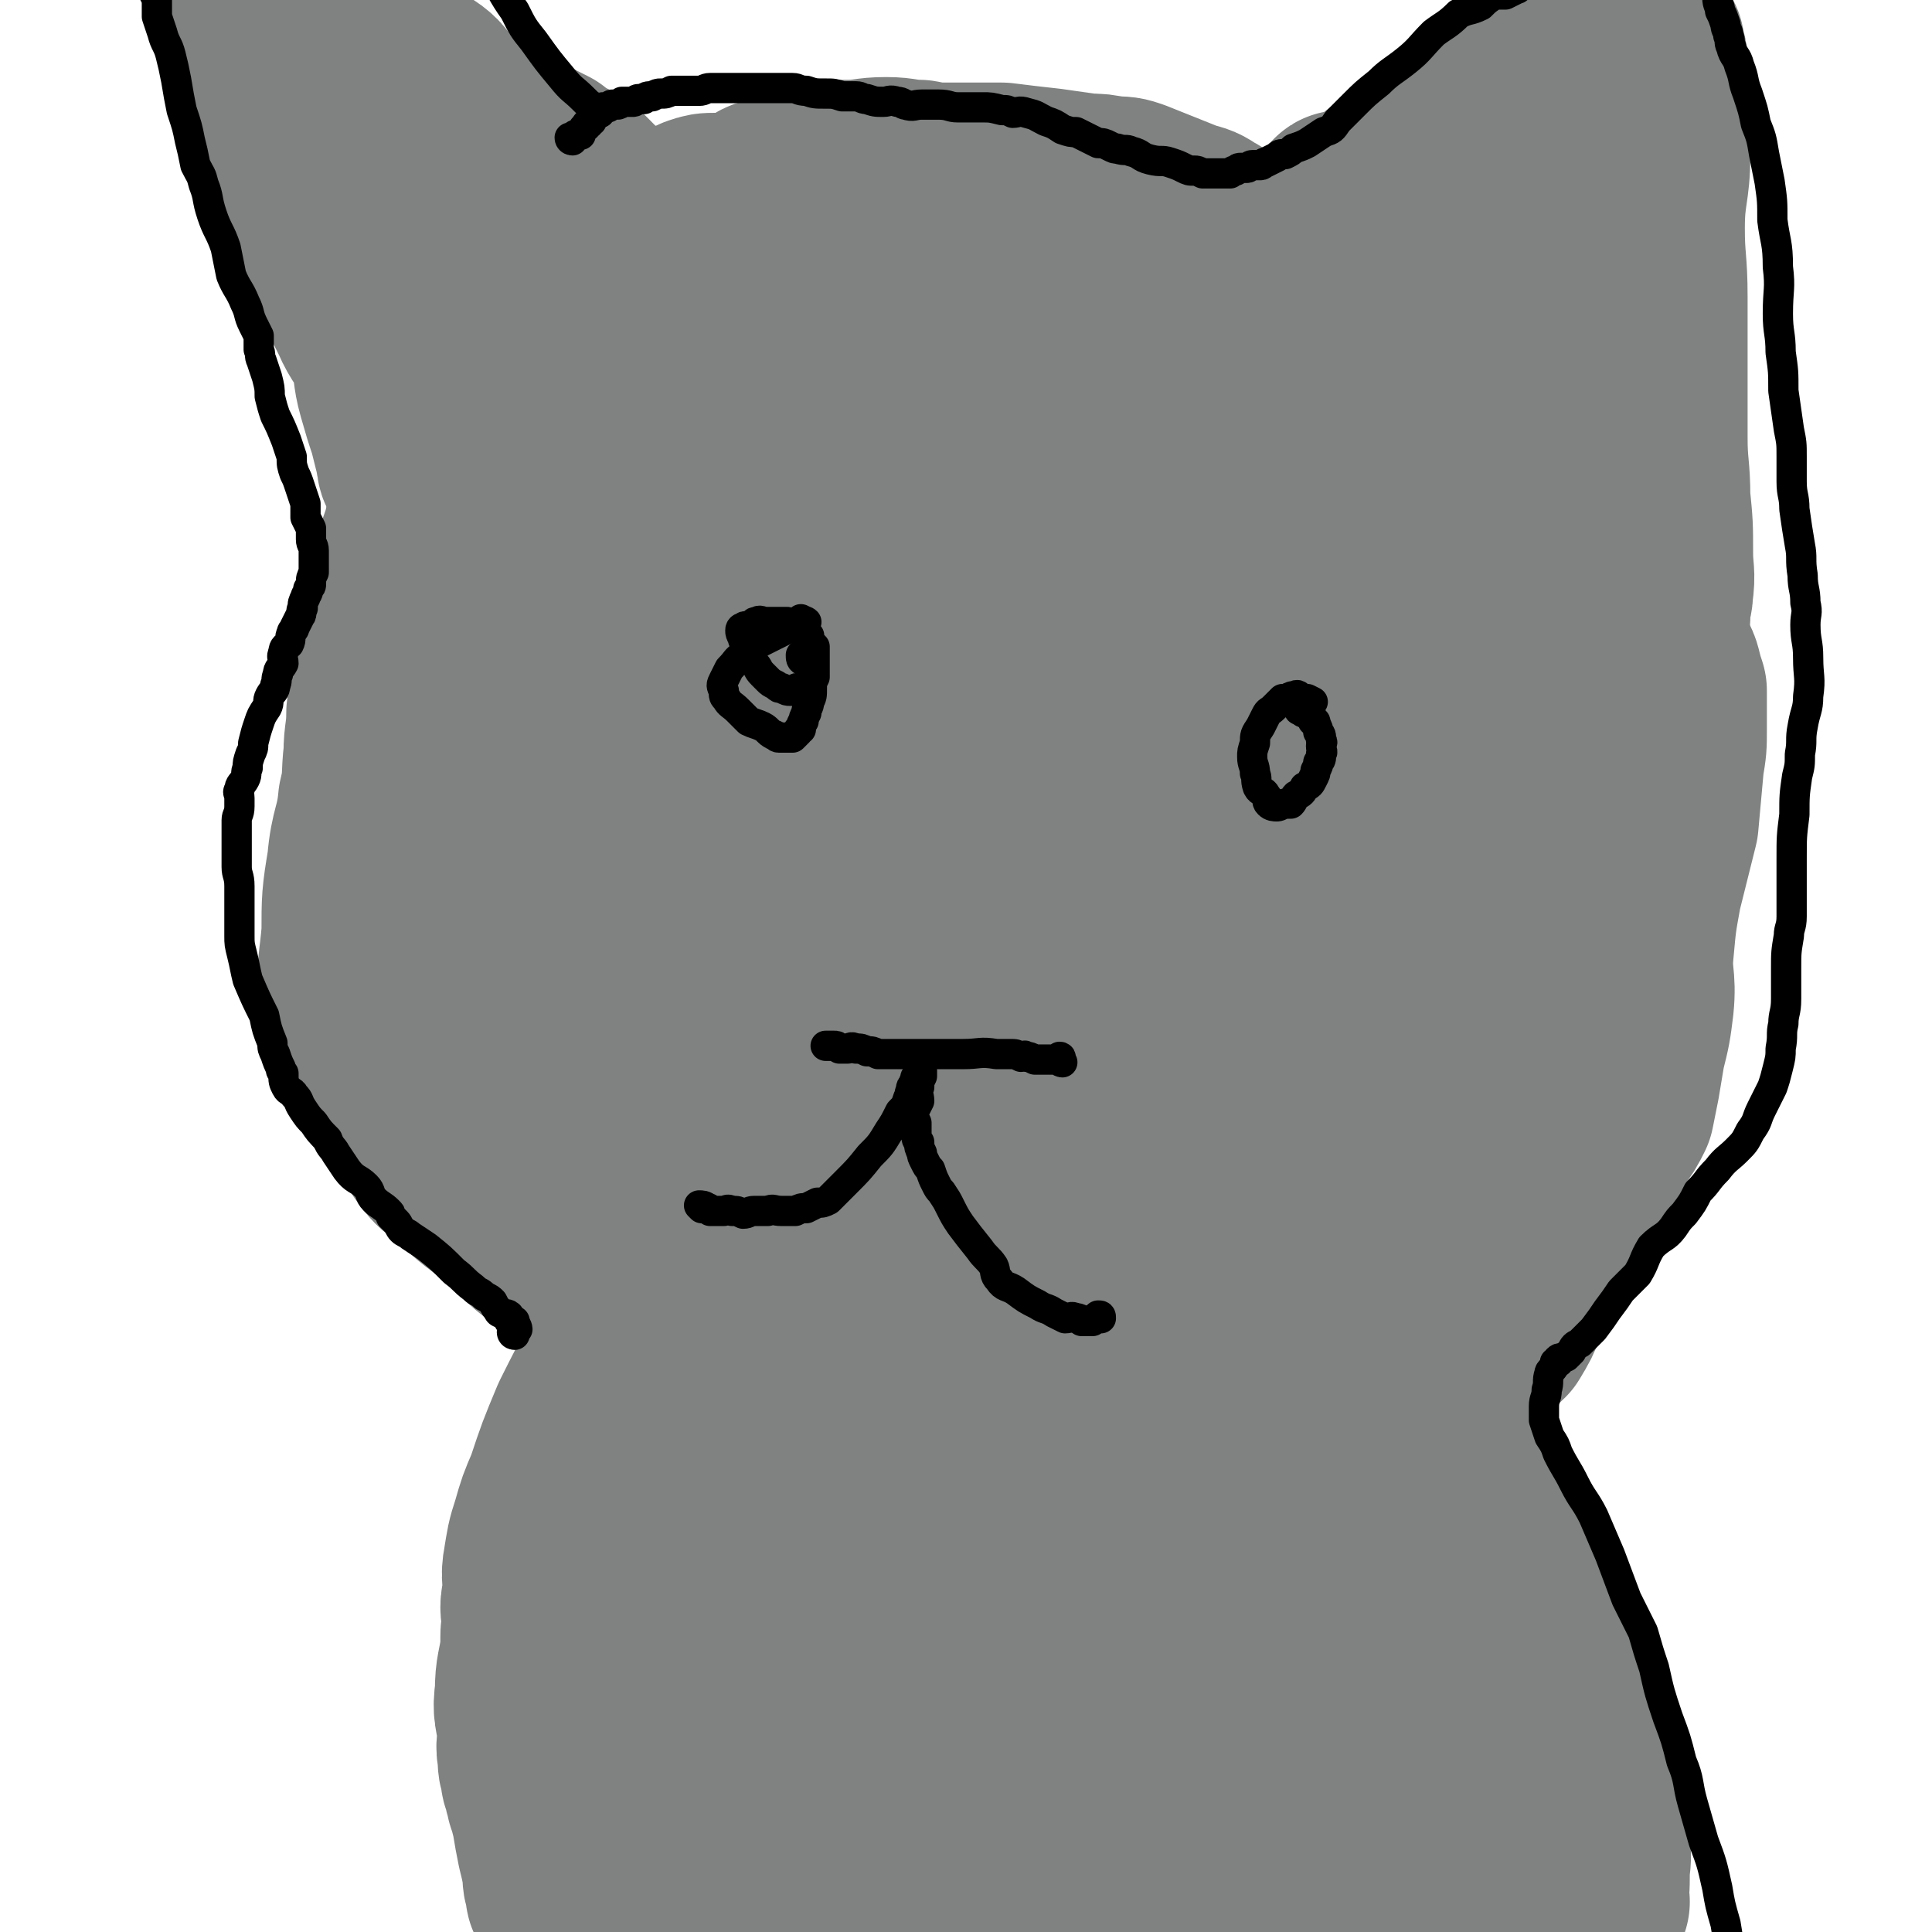
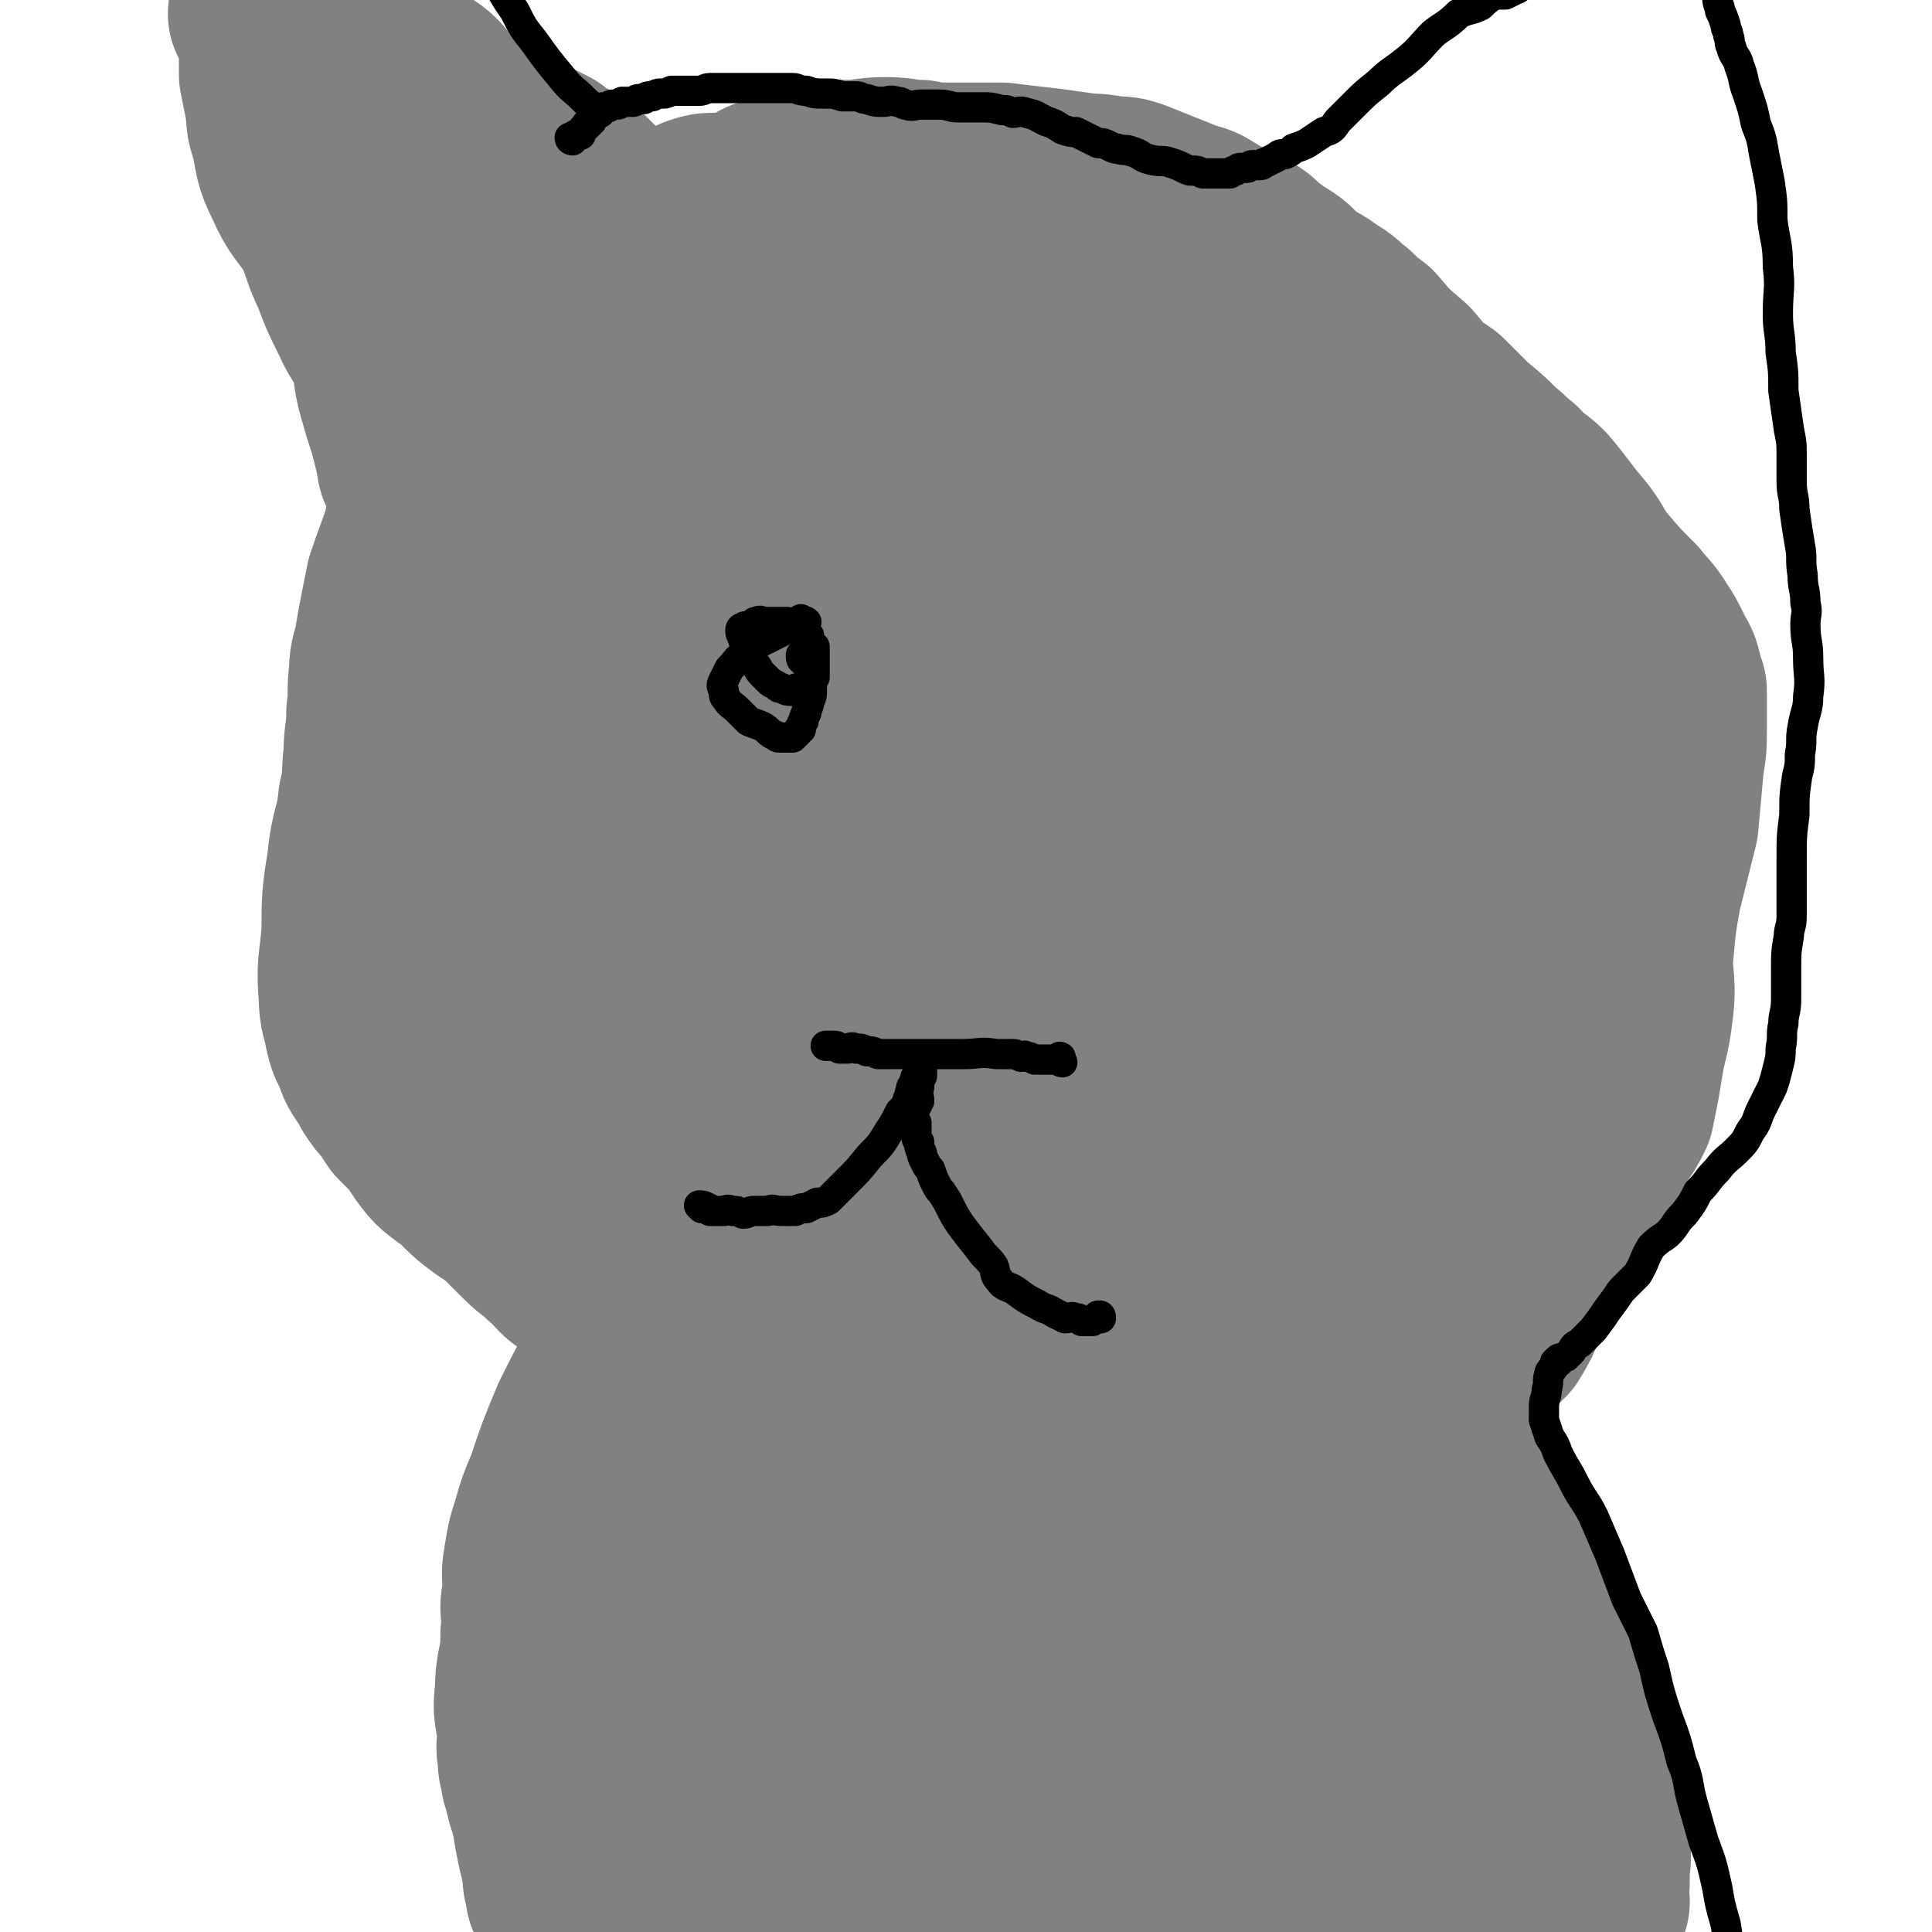
<svg xmlns="http://www.w3.org/2000/svg" viewBox="0 0 702 702" version="1.1">
  <g fill="none" stroke="#808282" stroke-width="70" stroke-linecap="round" stroke-linejoin="round">
    <path d="M278,190c0,0 0,0 -1,-1 0,0 0,0 -1,0 0,0 1,0 1,1 -1,0 -1,0 -2,0 0,1 0,1 0,2 -2,1 -2,1 -3,1 -1,0 -1,0 -1,0 -1,1 -1,2 -2,2 -1,1 -1,0 -2,1 0,0 0,1 0,2 0,0 -1,0 -1,0 0,1 0,0 0,1 -1,1 -1,1 -1,2 -1,2 -1,3 -2,5 -3,9 -4,9 -6,18 -4,16 -3,16 -7,32 -1,8 -2,8 -3,15 -1,4 -1,4 -1,9 0,2 1,2 2,5 1,1 1,1 3,2 1,1 1,1 3,2 2,1 2,1 4,2 1,1 1,2 3,3 1,1 1,1 2,2 1,0 1,0 2,1 0,1 0,1 1,2 1,1 1,1 2,2 0,1 0,1 1,1 1,1 1,1 2,2 2,2 3,1 5,3 3,2 3,2 5,4 5,2 5,2 10,4 16,6 16,7 33,11 14,4 15,2 30,5 16,3 16,3 31,6 14,3 14,3 28,5 13,2 13,3 26,4 7,1 7,0 14,1 2,0 3,0 5,0 1,0 1,-1 0,-2 -1,-1 -1,0 -3,-1 -1,-2 -1,-2 -3,-3 -2,-2 -2,-2 -5,-3 -5,-3 -6,-3 -11,-6 -3,-2 -3,-2 -5,-4 -2,-1 -1,-2 -2,-4 0,-1 0,-1 0,-2 3,-5 2,-6 7,-10 20,-16 20,-16 43,-30 14,-9 15,-7 30,-14 10,-5 10,-5 19,-9 5,-3 5,-3 10,-4 2,-1 3,0 3,0 0,0 -1,0 -3,1 -1,0 -1,0 -2,0 -1,0 -1,0 -2,0 -4,-1 -4,-1 -7,-2 -5,-1 -5,-1 -10,-2 -5,-2 -5,-2 -10,-4 -3,-1 -3,-1 -6,-3 -4,-2 -4,-3 -7,-6 -2,-1 -2,-1 -4,-3 0,-1 0,-1 -1,-1 -1,-1 -1,-1 -2,-2 0,0 -1,0 -1,0 0,-1 0,-1 0,-2 0,-1 1,-1 0,-2 0,-1 0,0 -1,-1 0,-1 0,-1 -1,-2 -1,-2 -1,-2 -3,-4 -5,-6 -5,-6 -11,-11 -6,-6 -6,-7 -13,-12 -5,-4 -5,-4 -10,-8 -5,-4 -5,-4 -11,-7 -4,-2 -4,-1 -8,-3 -3,-2 -3,-2 -5,-3 -3,-2 -3,-2 -6,-3 -4,-2 -5,-2 -9,-4 -6,-2 -5,-3 -11,-5 -4,-2 -4,-1 -8,-3 -3,-1 -3,-1 -6,-2 -2,0 -2,0 -4,0 -1,0 -1,-1 -2,-1 -1,0 -1,0 -2,0 -1,0 -1,0 -2,0 0,0 0,0 -1,0 -1,-1 -1,-1 -2,-1 -2,0 -2,0 -4,0 -4,-1 -4,-1 -8,-1 -9,-1 -9,0 -18,0 -8,0 -8,-1 -16,-1 -7,0 -7,0 -14,1 -3,1 -3,1 -6,2 -3,0 -3,0 -5,1 -1,0 -1,0 -2,1 -1,0 -2,0 -3,1 0,1 0,1 0,2 -2,2 -3,2 -4,4 -4,6 -4,5 -7,11 -4,10 -4,10 -7,21 -4,13 -4,13 -7,27 -2,15 -2,15 -2,31 0,17 -2,18 2,35 4,18 6,17 12,35 5,13 4,14 9,26 4,11 4,11 10,21 3,5 3,5 8,8 4,2 4,1 8,1 4,1 5,0 9,1 6,0 6,0 12,1 15,1 15,2 30,3 14,2 14,1 28,3 13,2 13,4 25,6 13,3 13,4 26,5 10,1 10,0 21,0 9,-1 10,0 19,-2 8,-2 8,-2 15,-6 6,-3 6,-4 11,-8 7,-7 8,-6 13,-15 6,-9 5,-10 9,-21 4,-14 5,-13 8,-28 2,-11 1,-11 2,-22 1,-12 2,-12 2,-23 0,-11 -1,-11 -2,-21 -1,-9 -2,-9 -4,-17 -1,-8 -1,-8 -2,-15 -2,-5 -2,-6 -4,-11 -1,-4 -1,-5 -4,-9 -2,-3 -3,-3 -5,-7 -3,-2 -2,-3 -5,-5 -3,-2 -3,-2 -7,-4 -5,-3 -5,-3 -11,-5 -6,-3 -6,-3 -13,-5 -11,-4 -11,-4 -21,-8 -9,-4 -9,-4 -18,-7 -8,-3 -8,-3 -16,-6 -10,-3 -10,-2 -21,-4 -7,-1 -7,-1 -14,-2 -8,-2 -8,-3 -15,-4 -7,-1 -7,-1 -14,-2 -6,0 -6,0 -12,0 -3,0 -3,0 -7,1 -4,1 -4,1 -8,2 -5,1 -5,0 -10,2 -8,3 -8,3 -16,6 -8,4 -8,3 -16,8 -7,4 -7,5 -13,10 -9,5 -9,5 -17,11 -7,5 -7,5 -14,11 -5,4 -5,4 -10,8 -4,4 -4,4 -8,8 -2,1 -2,1 -4,3 -1,2 -1,2 -2,4 -1,1 -1,1 -2,3 0,0 0,0 0,1 0,1 0,1 0,2 0,1 -1,1 0,3 0,4 1,4 1,8 2,11 1,12 3,23 2,10 4,9 6,19 2,10 1,10 3,20 2,10 1,10 4,20 1,8 2,8 4,15 2,7 3,7 5,14 2,5 2,6 4,11 1,4 1,4 3,7 3,3 3,3 6,6 2,2 3,2 5,4 3,3 2,3 5,5 4,3 4,3 9,5 10,6 9,7 19,13 11,6 11,6 21,13 10,6 9,6 20,12 7,4 7,4 15,8 9,4 9,4 18,7 6,2 7,1 14,3 6,2 6,3 13,3 10,0 10,0 21,-1 11,-2 11,-2 22,-6 11,-4 11,-4 22,-11 11,-7 11,-7 21,-16 9,-8 8,-8 16,-18 6,-7 7,-7 12,-16 5,-8 5,-8 9,-18 3,-7 2,-7 4,-15 2,-6 3,-6 5,-12 1,-4 1,-5 2,-9 0,-3 0,-3 -1,-7 0,-2 0,-2 -1,-4 0,-2 0,-2 -1,-4 -1,-3 -1,-3 -2,-5 -2,-3 -2,-3 -4,-6 -1,-2 0,-3 -1,-5 -2,-2 -2,-2 -4,-5 -1,-2 -1,-2 -2,-4 -1,-2 -1,-2 -2,-4 -2,-3 -2,-3 -4,-5 -4,-5 -5,-4 -8,-8 -3,-4 -2,-5 -5,-8 -2,-3 -2,-3 -5,-6 -2,-3 -2,-3 -5,-5 -4,-4 -3,-4 -7,-9 -3,-3 -2,-3 -5,-6 -3,-2 -3,-2 -5,-5 -2,-2 -2,-2 -4,-4 -2,-2 -3,-2 -5,-4 -1,-2 0,-3 -1,-4 -3,-3 -4,-3 -6,-5 -2,-2 -1,-3 -3,-4 -1,-2 -2,-2 -3,-4 -2,-1 -2,-1 -3,-2 -2,-2 -2,-1 -3,-3 -1,-1 -1,-1 -2,-2 0,-2 0,-2 -1,-3 -3,-2 -3,-2 -5,-5 -5,-4 -5,-4 -10,-9 -5,-4 -5,-4 -9,-7 -4,-4 -4,-5 -9,-9 -5,-4 -5,-3 -11,-8 -4,-3 -4,-3 -8,-6 -2,-2 -2,-2 -4,-5 -2,-1 -2,-1 -3,-3 -1,-1 -1,-1 -2,-1 0,-1 0,-1 0,-1 -1,-1 -1,-1 -1,-1 0,0 -1,0 -1,0 -1,0 -1,0 -2,0 -6,0 -6,0 -12,1 -16,1 -16,1 -32,3 -10,1 -10,1 -19,3 -10,2 -10,2 -19,4 -9,1 -10,0 -18,2 -6,1 -6,2 -11,3 -5,2 -5,3 -10,4 -2,1 -2,0 -5,1 -2,0 -1,1 -3,1 -1,1 -2,1 -3,2 -1,1 0,1 -1,3 -3,2 -3,2 -5,5 -6,8 -5,8 -11,16 -6,10 -6,10 -12,20 -5,7 -5,7 -10,15 -5,7 -6,7 -8,14 -4,9 -2,10 -5,19 -3,10 -4,10 -7,20 -3,9 -3,9 -4,17 -1,8 -1,8 0,16 0,5 1,5 2,10 1,3 0,3 2,6 1,3 1,3 3,5 2,4 2,4 4,7 4,4 5,4 9,9 3,4 3,4 7,9 3,3 3,3 6,6 4,4 4,4 8,7 3,2 3,2 6,3 3,2 3,2 6,4 2,2 2,2 4,3 3,1 4,0 7,2 5,2 4,2 10,4 5,3 6,2 12,4 4,2 4,2 9,4 4,1 4,1 8,2 4,2 4,3 8,4 7,3 7,3 14,5 6,3 6,3 13,5 6,2 6,2 13,3 5,1 5,0 11,1 7,0 7,0 14,1 7,0 7,0 13,1 5,1 5,1 10,2 5,1 5,1 9,2 4,1 4,0 8,1 3,0 3,0 6,0 2,0 2,0 5,0 3,-1 3,-1 6,-2 3,0 3,0 6,-1 6,-3 6,-3 11,-6 7,-4 7,-4 14,-9 7,-5 7,-5 13,-10 6,-5 6,-5 12,-10 4,-4 4,-4 8,-8 4,-3 4,-3 7,-7 3,-4 3,-4 6,-9 3,-5 2,-5 5,-11 2,-5 3,-5 5,-10 2,-4 2,-4 3,-8 2,-4 3,-3 5,-7 2,-5 2,-5 3,-10 1,-4 1,-4 1,-8 1,-5 1,-5 2,-10 1,-5 1,-5 1,-9 1,-5 1,-5 2,-9 0,-5 0,-5 -1,-9 0,-5 0,-5 -1,-10 0,-4 0,-5 -1,-9 -1,-5 -1,-5 -3,-10 -2,-7 -2,-7 -5,-13 -1,-5 -1,-5 -3,-10 -2,-5 -2,-5 -3,-10 -2,-6 -2,-6 -5,-11 -3,-6 -3,-6 -7,-12 -3,-5 -3,-5 -7,-11 -2,-4 -1,-4 -4,-8 -2,-3 -3,-3 -6,-6 -2,-3 -2,-3 -5,-5 -7,-4 -7,-4 -14,-7 -6,-2 -6,-2 -12,-4 -5,-2 -5,-1 -10,-2 -5,-1 -5,-1 -10,-2 -4,-1 -4,-1 -7,-1 -8,-1 -8,-2 -16,-2 -8,0 -8,0 -16,0 -7,1 -7,2 -14,2 -6,0 -6,0 -12,0 -5,0 -5,-1 -10,0 -5,0 -5,1 -10,1 -4,1 -4,1 -9,2 -3,1 -3,2 -6,3 -4,1 -4,0 -8,1 -5,2 -5,3 -10,5 -4,2 -4,2 -9,3 -6,2 -6,2 -11,3 -5,2 -5,2 -10,4 -3,1 -3,2 -6,3 -3,1 -4,0 -6,2 -4,1 -4,1 -6,4 -3,3 -3,3 -6,6 -3,6 -2,6 -5,12 -3,8 -4,8 -7,15 -2,7 -2,7 -4,14 -2,5 -2,5 -4,10 -2,6 -2,6 -3,11 -2,5 -2,5 -3,10 -1,6 0,6 0,12 0,5 0,5 0,11 -1,8 0,8 -1,15 -1,8 -2,8 -2,15 -1,8 -1,8 0,15 0,7 2,7 3,13 1,5 0,5 1,11 0,6 -1,6 0,12 1,6 2,6 3,12 1,5 1,6 2,11 2,5 2,5 4,10 1,3 1,3 3,7 3,4 3,4 6,9 2,4 2,4 5,8 2,3 2,3 5,6 3,3 3,2 5,5 3,3 2,4 5,6 3,3 4,3 7,5 3,3 3,3 6,6 3,2 3,2 7,4 3,2 3,2 7,4 3,2 3,1 6,3 5,2 5,2 10,5 5,3 4,4 9,6 4,3 4,2 9,4 4,2 4,2 8,3 10,3 10,3 20,5 10,1 10,1 20,1 9,1 9,1 19,1 10,-1 10,0 20,-1 7,-1 7,-1 15,-3 5,-2 5,-3 10,-6 5,-3 5,-4 9,-8 4,-4 4,-4 8,-10 7,-12 7,-13 14,-26 6,-13 7,-13 12,-27 5,-12 4,-13 8,-25 4,-13 5,-12 9,-25 2,-7 3,-7 4,-15 1,-6 1,-6 0,-12 0,-1 -1,-1 -2,-1 -1,-1 -1,-1 -1,-2 -1,0 0,0 -1,-1 -1,0 -2,0 -3,-1 -2,-1 -2,-1 -4,-3 -4,-5 -4,-5 -9,-10 -7,-9 -7,-10 -14,-19 -5,-6 -6,-6 -11,-13 -4,-5 -4,-5 -8,-10 -2,-4 -2,-4 -5,-7 -2,-2 -2,-2 -4,-4 -2,-1 -2,-1 -5,-2 -3,-2 -3,-2 -6,-3 -5,-2 -5,-2 -10,-4 -5,-3 -5,-3 -10,-6 -4,-1 -4,-2 -8,-3 -3,-1 -3,0 -6,-1 -2,0 -2,-1 -5,-1 -3,-1 -3,-1 -6,0 -5,1 -5,0 -10,2 -6,3 -7,2 -13,6 -4,3 -5,4 -8,8 -3,5 -3,5 -4,11 -2,5 -2,5 -3,11 -2,7 -3,7 -3,14 0,9 1,9 2,19 1,10 0,10 2,19 1,8 0,9 3,15 4,6 5,5 12,9 5,4 5,4 11,6 5,2 5,2 10,2 3,0 3,-1 6,-2 4,-1 4,-1 6,-2 6,-4 7,-4 12,-8 8,-8 8,-8 15,-17 10,-11 10,-11 19,-23 6,-8 6,-8 10,-18 3,-8 2,-8 3,-17 0,-8 0,-9 -1,-17 0,-5 0,-5 -2,-10 -1,-4 -1,-4 -4,-8 -2,-4 -3,-4 -6,-7 -3,-1 -3,-1 -6,-2 -3,-2 -2,-3 -5,-4 -3,-1 -3,-1 -5,-1 -3,0 -3,0 -5,1 -3,1 -3,1 -6,2 -4,2 -4,3 -9,6 -6,4 -7,4 -13,9 -8,7 -7,8 -14,15 -5,5 -5,5 -10,11 -4,4 -4,4 -7,9 -3,3 -3,3 -5,7 -2,3 -2,3 -3,6 0,5 0,5 2,10 2,8 3,8 6,15 4,7 3,7 8,13 5,5 5,5 11,9 4,3 4,4 8,6 2,1 3,0 6,1 2,0 2,0 5,0 3,-1 3,-2 6,-4 5,-3 5,-3 9,-6 12,-10 13,-9 24,-20 9,-9 8,-10 16,-20 5,-8 6,-8 10,-16 3,-6 3,-6 5,-12 0,-2 0,-2 -1,-3 0,-1 -1,-1 -1,-1 -2,1 -2,2 -4,3 -3,2 -3,2 -6,4 -8,5 -8,5 -16,9 -10,4 -11,3 -21,6 -13,4 -13,6 -25,7 -10,1 -10,-1 -19,-1 -8,-1 -8,0 -17,0 -5,0 -5,0 -10,0 -2,0 -2,0 -4,0 0,0 0,0 0,0 1,0 1,0 1,0 0,-1 -1,-1 -1,-1 1,-1 1,-1 1,-1 1,-1 1,-1 1,-2 1,-1 1,-1 1,-2 1,-1 0,-1 0,-1 0,-1 0,-1 0,-2 1,-1 2,-1 2,-2 0,0 -1,0 -2,0 " />
    <path d="M344,264c0,0 -1,-1 -1,-1 0,0 2,1 2,1 -1,0 -2,-1 -3,-1 0,-1 0,-1 -1,-1 0,-1 0,-1 0,-1 -3,-1 -3,-1 -5,-1 -4,-1 -4,-1 -8,-2 -6,0 -6,0 -11,0 -5,0 -5,-1 -9,-1 -3,0 -3,0 -5,1 -2,0 -1,0 -3,1 0,0 -1,0 -1,1 -1,0 -2,1 -2,1 0,0 0,-1 1,-1 0,-1 0,-1 1,-1 0,-2 -1,-2 0,-4 1,-4 1,-5 2,-9 6,-13 6,-13 11,-26 5,-11 5,-11 10,-22 2,-6 2,-6 4,-12 0,-3 0,-3 1,-5 0,-2 0,-3 1,-3 0,-1 0,0 1,1 0,1 0,1 1,2 0,1 1,1 1,2 1,1 1,1 2,2 1,2 2,2 3,3 1,2 1,3 2,5 2,2 2,1 4,3 1,1 1,1 2,2 1,1 1,1 3,2 1,0 1,0 2,0 1,0 1,0 2,0 0,0 0,-1 0,-1 1,-1 1,0 2,0 " />
    <path d="M420,129c0,0 -1,0 -1,-1 0,-1 1,-1 1,-3 1,-1 0,-1 0,-1 1,-1 1,-1 1,-1 1,0 1,-1 0,-1 0,0 0,1 -1,1 0,0 0,-1 0,-1 -1,-1 -1,-1 -2,-1 -1,0 -1,0 -2,0 -1,0 -1,-1 -2,-1 -1,-1 -1,-1 -3,-1 -2,0 -2,0 -3,0 -4,0 -4,-1 -7,0 -8,1 -8,1 -17,3 -8,1 -8,1 -17,2 -6,1 -6,1 -11,2 -4,1 -4,0 -7,1 -3,1 -3,1 -7,3 -5,1 -5,1 -11,3 -5,2 -5,3 -11,5 -4,3 -4,2 -8,5 -5,2 -4,2 -9,4 -4,2 -4,2 -8,3 -2,1 -2,2 -4,3 -3,1 -4,1 -7,2 -2,0 -2,0 -4,1 -2,0 -3,0 -5,1 -2,1 -2,1 -4,3 -3,2 -3,2 -6,4 -3,2 -4,2 -5,5 -4,6 -4,7 -7,15 -4,11 -4,11 -7,24 -2,10 -2,10 -4,21 -1,10 0,11 -2,21 0,6 -1,5 -2,11 -1,4 -1,4 -1,8 0,3 0,3 0,6 0,1 0,1 0,3 -1,2 -1,2 -1,4 -1,3 -1,3 -2,5 -1,3 -1,3 -2,7 0,3 0,3 0,6 0,3 0,3 0,6 1,4 0,4 1,7 0,3 1,3 2,6 0,3 0,3 1,6 0,4 0,4 1,7 1,5 1,5 2,10 1,6 2,6 4,12 1,5 1,5 3,9 1,4 0,4 2,7 1,2 2,2 4,4 2,2 1,2 3,4 3,3 3,3 7,6 4,3 5,3 9,7 5,3 5,3 10,8 5,5 5,5 10,10 4,5 4,5 9,9 4,4 5,4 9,7 5,3 4,4 9,7 5,3 5,3 10,6 5,3 4,4 9,7 4,2 5,2 9,5 5,3 5,4 10,8 5,4 5,5 10,9 4,2 5,1 9,3 5,2 5,3 10,4 5,2 5,2 10,2 4,0 4,-1 8,-2 8,-2 8,-1 16,-4 8,-3 8,-4 14,-7 8,-5 8,-5 15,-10 7,-4 7,-4 13,-8 9,-5 9,-5 17,-11 8,-4 8,-3 15,-8 6,-5 6,-5 11,-10 5,-5 5,-5 10,-10 6,-5 5,-5 11,-10 5,-5 6,-4 12,-9 5,-5 5,-5 9,-10 4,-6 5,-6 8,-12 4,-7 3,-7 6,-16 3,-8 3,-8 5,-16 3,-10 3,-10 5,-19 2,-10 2,-10 4,-21 1,-7 1,-7 2,-14 0,-7 0,-7 0,-15 0,-5 0,-5 0,-10 0,-6 0,-6 0,-11 -1,-5 -1,-5 -2,-9 -1,-3 -1,-3 -2,-6 0,-3 0,-3 -1,-6 0,-3 1,-3 0,-6 -2,-3 -3,-3 -4,-6 -2,-3 0,-3 -2,-6 -1,-4 -2,-3 -4,-7 -2,-3 -1,-3 -4,-7 -2,-3 -3,-3 -5,-6 -2,-4 -2,-5 -4,-8 -2,-4 -2,-4 -5,-7 -2,-2 -2,-2 -4,-5 -3,-2 -3,-3 -6,-5 -2,-2 -2,-2 -5,-5 -3,-3 -3,-3 -6,-6 -7,-5 -8,-4 -15,-9 -7,-4 -6,-4 -12,-8 -8,-5 -8,-4 -16,-8 -7,-4 -7,-4 -15,-8 -4,-3 -4,-3 -9,-5 -5,-2 -5,-2 -10,-4 -4,-2 -4,-2 -8,-4 -5,-1 -5,-1 -9,-2 -4,-1 -4,-1 -9,-2 -4,-1 -4,-1 -8,-2 -5,-1 -4,-1 -9,-1 -5,-1 -5,-1 -10,-1 -6,0 -6,0 -12,1 -6,1 -6,0 -13,3 -4,1 -4,2 -8,4 -4,3 -4,3 -9,5 -5,4 -5,4 -10,7 -6,4 -6,4 -13,8 -7,4 -8,3 -15,8 -4,3 -4,3 -8,7 -5,5 -4,5 -9,9 -4,3 -4,4 -8,6 -6,4 -6,3 -12,6 -5,3 -5,3 -10,6 -4,2 -5,2 -9,4 -3,2 -3,2 -5,4 -3,1 -3,2 -6,3 -2,2 -2,2 -5,4 -2,1 -2,1 -5,2 -6,3 -6,2 -12,5 -5,3 -5,3 -10,7 -3,2 -3,2 -6,4 -2,2 -2,2 -4,4 -3,2 -3,1 -5,3 -3,2 -3,3 -5,5 -5,4 -5,4 -9,7 -4,4 -4,4 -8,7 -3,4 -4,3 -7,7 -2,2 -1,2 -3,5 0,1 -1,1 -1,2 -1,1 -1,1 -2,3 -1,2 -1,2 -1,5 -1,2 -1,2 -1,4 -1,6 -1,6 -2,11 -1,8 -2,8 -3,16 -1,6 -1,7 0,13 0,4 1,4 2,9 1,3 1,3 2,7 1,3 0,4 2,7 1,3 2,2 3,5 2,4 2,4 4,7 1,3 1,3 3,6 2,3 2,3 3,6 2,4 2,4 4,8 2,5 3,5 5,10 2,5 2,5 4,9 2,3 2,3 4,6 1,2 1,2 3,5 1,1 1,1 2,2 2,2 2,2 3,3 3,2 3,2 6,4 3,2 2,2 5,4 2,2 2,2 5,3 2,1 1,2 3,3 1,1 1,0 3,1 1,0 1,0 2,1 1,1 1,1 2,2 2,1 2,1 4,3 2,1 2,1 3,3 3,3 3,3 5,6 3,3 3,3 7,7 4,4 4,4 8,8 6,5 6,5 12,10 7,4 7,4 13,8 6,4 6,4 11,8 4,3 4,4 8,8 3,3 3,3 6,6 3,3 3,3 7,5 5,3 6,3 12,5 7,2 7,2 15,4 10,2 10,1 19,2 13,1 13,0 25,1 10,0 10,0 20,0 6,0 6,0 13,0 3,0 3,0 6,0 2,0 2,0 3,0 1,0 1,0 2,0 1,0 1,0 1,0 0,-1 -1,-1 -2,-1 0,-1 0,0 -1,0 -1,-1 -1,-1 -1,-1 -2,0 -2,0 -3,0 -2,-1 -2,-1 -4,-1 -2,-2 -2,-2 -5,-3 -9,-3 -9,-2 -19,-5 -7,-2 -7,-2 -15,-4 -5,-1 -5,-1 -11,-2 -8,-2 -7,-3 -15,-5 -9,-2 -9,-2 -17,-4 -9,-3 -9,-3 -19,-5 -8,-3 -8,-3 -17,-5 -12,-4 -12,-4 -25,-7 -10,-3 -10,-3 -21,-6 -9,-3 -9,-3 -17,-6 -8,-2 -8,-2 -16,-4 -5,-2 -6,-2 -10,-5 -3,-2 -2,-3 -5,-6 -3,-4 -3,-3 -6,-7 -3,-4 -3,-5 -6,-9 -2,-4 -2,-4 -5,-8 -3,-6 -3,-6 -7,-13 -3,-5 -3,-5 -5,-10 -2,-4 -2,-4 -4,-8 -1,-2 -1,-2 -2,-5 -2,-2 -2,-2 -3,-5 -1,-3 -1,-3 -2,-6 -1,-4 -1,-4 -1,-8 -2,-8 -1,-8 -2,-16 -1,-11 -2,-11 -3,-22 -1,-8 -1,-8 -1,-17 -1,-9 1,-9 1,-18 0,-9 -1,-9 -1,-18 0,-8 0,-8 0,-16 0,-4 -1,-4 0,-9 0,-4 0,-4 1,-8 0,-3 1,-3 1,-6 1,-3 0,-3 1,-7 0,-2 1,-2 2,-4 1,-3 0,-3 1,-6 1,-2 1,-2 2,-4 2,-2 1,-3 3,-5 3,-3 3,-2 6,-5 2,-2 1,-3 3,-4 3,-3 4,-2 6,-4 4,-3 4,-4 8,-7 5,-6 5,-6 11,-12 5,-6 4,-6 9,-12 5,-4 5,-4 10,-8 4,-4 4,-3 9,-6 3,-2 3,-2 6,-4 3,-2 3,-2 6,-4 3,-2 3,-3 5,-5 3,-4 3,-4 6,-8 3,-5 3,-5 6,-9 3,-4 3,-4 7,-7 3,-3 3,-4 7,-6 2,-2 3,-2 6,-4 2,-1 2,0 5,-1 2,-2 2,-2 4,-3 1,-1 1,-1 3,-2 2,-1 2,0 4,-1 2,0 2,0 4,0 5,0 5,0 10,0 7,0 7,-1 14,-1 6,0 6,1 12,1 5,1 5,1 10,1 5,0 5,0 9,0 5,0 5,0 11,0 8,1 8,1 17,2 7,1 7,1 14,2 4,0 4,0 9,1 4,0 4,0 7,1 5,2 5,2 10,4 5,2 5,2 10,4 4,1 4,1 7,3 4,2 4,3 8,5 3,2 3,1 7,3 3,2 2,3 6,5 2,2 3,2 6,4 3,2 3,3 6,6 5,3 5,2 10,6 4,2 4,3 8,6 3,3 3,3 7,6 6,7 6,7 13,13 5,6 5,6 11,11 6,6 6,6 12,11 5,4 5,4 10,9 4,3 3,3 7,6 4,5 5,4 9,8 6,7 6,8 12,15 5,6 4,7 9,13 6,7 6,7 12,13 3,4 4,4 7,9 2,3 2,3 4,7 1,3 2,3 3,6 1,4 1,4 2,7 0,3 0,3 0,6 0,4 0,4 0,8 0,6 0,6 -1,12 -1,11 -1,11 -2,22 -3,12 -3,12 -6,24 -2,11 -2,11 -3,22 -1,10 1,10 0,20 -1,8 -1,8 -3,16 -1,6 -1,6 -2,12 -1,5 -1,5 -2,10 -2,4 -2,4 -5,8 -2,5 -3,5 -6,10 -4,7 -4,7 -8,14 -4,7 -4,7 -8,14 -3,6 -3,6 -6,13 -3,5 -3,5 -6,11 -2,5 -2,5 -5,10 -3,3 -4,3 -7,5 -3,3 -3,3 -7,5 -2,2 -3,1 -6,2 -3,0 -3,1 -6,2 -3,0 -3,0 -7,1 -4,1 -3,2 -7,3 -8,2 -8,2 -15,3 -8,2 -8,2 -16,3 -10,1 -10,0 -20,2 -6,1 -5,1 -11,3 -6,1 -6,2 -12,3 -6,2 -6,2 -12,3 -5,0 -5,-1 -10,0 -4,0 -4,1 -8,1 -8,-1 -8,-1 -16,-3 -9,-2 -9,-4 -18,-6 -7,-1 -8,0 -15,-1 -7,-2 -7,-3 -13,-4 -7,-1 -7,0 -15,0 -5,-1 -5,-1 -10,-3 -6,-1 -6,-2 -11,-4 -5,-2 -5,-2 -10,-4 -5,-2 -5,-2 -9,-3 -4,-1 -4,-1 -8,-3 -4,-1 -4,-1 -9,-3 -4,-2 -4,-2 -9,-3 -4,-2 -4,-1 -8,-3 -6,-2 -6,-2 -12,-4 -8,-3 -8,-2 -16,-6 -6,-3 -6,-3 -11,-7 -5,-3 -4,-4 -9,-8 -4,-4 -4,-3 -8,-7 -4,-4 -4,-4 -7,-7 -4,-4 -4,-3 -8,-6 -4,-3 -4,-3 -7,-6 -3,-3 -3,-3 -6,-5 -4,-3 -4,-3 -7,-7 -2,-3 -2,-3 -4,-6 -3,-3 -3,-3 -6,-6 -2,-3 -2,-3 -4,-6 -2,-2 -2,-2 -4,-5 -1,-3 -1,-3 -3,-5 -2,-3 -2,-3 -3,-7 -2,-3 -2,-3 -3,-7 -1,-6 -2,-6 -2,-12 -1,-11 0,-11 1,-23 0,-12 0,-13 2,-25 1,-12 3,-12 4,-23 2,-8 1,-9 2,-17 0,-7 1,-7 1,-15 1,-7 0,-7 1,-15 0,-5 1,-5 2,-11 1,-6 1,-6 2,-11 1,-5 1,-5 2,-10 3,-9 3,-8 6,-17 2,-8 1,-8 4,-16 2,-7 2,-7 5,-13 2,-6 2,-6 5,-11 2,-3 2,-3 4,-7 2,-3 2,-3 4,-6 2,-2 2,-2 3,-5 1,-2 1,-2 2,-4 2,-2 2,-2 4,-4 2,-3 1,-3 3,-5 2,-3 1,-3 3,-5 3,-3 3,-3 6,-6 4,-3 4,-4 8,-6 5,-4 5,-4 11,-6 5,-3 5,-3 11,-6 4,-3 4,-3 8,-6 3,-3 3,-2 7,-5 2,-1 2,-1 5,-3 2,-1 2,-1 4,-2 3,-1 3,-1 5,-2 3,-1 3,-1 6,-1 4,0 4,0 8,0 5,-1 5,-1 10,-2 4,-1 4,-1 9,-1 3,0 3,0 6,0 3,0 3,0 5,0 5,0 5,0 10,1 5,0 5,0 11,1 6,2 7,1 13,3 5,2 5,3 10,5 5,2 5,2 10,4 5,2 5,2 10,4 7,3 8,3 14,7 7,4 7,4 14,8 5,4 5,4 11,7 4,4 4,3 8,7 7,7 7,7 14,15 6,8 6,8 11,16 5,8 4,8 9,16 3,6 4,6 7,12 5,10 5,10 10,21 4,9 3,9 6,18 4,9 3,10 8,19 6,12 8,11 14,22 5,11 5,11 9,23 5,13 5,13 7,27 3,12 2,12 4,25 1,13 2,13 2,26 1,11 1,11 0,22 0,9 -1,9 -1,19 0,8 1,9 0,17 0,7 -1,7 -2,13 -2,4 -2,4 -4,8 -1,4 -2,4 -3,7 -3,7 -3,7 -6,13 -2,5 -1,5 -4,10 -2,5 -3,5 -6,8 -3,3 -3,2 -6,5 -1,1 -1,1 -2,2 0,1 -1,1 -1,2 -1,0 -1,1 -1,1 0,0 1,-1 1,-1 0,-1 0,0 1,0 1,0 1,0 1,0 1,-1 1,-1 1,-1 1,-1 1,-1 2,-1 1,0 1,0 2,0 2,-2 1,-2 3,-3 10,-7 10,-7 19,-14 10,-7 10,-7 20,-15 4,-2 4,-2 8,-5 2,-2 1,-2 3,-4 0,-1 0,-1 1,-1 0,-1 0,-1 0,-2 0,0 0,1 -1,1 -1,-1 -1,-1 -2,-2 " />
-     <path d="M489,76c0,0 -2,-1 -1,-1 1,0 2,1 4,1 0,0 -1,-1 -1,-1 1,0 2,0 2,0 1,0 1,-1 1,-1 1,-1 1,-1 2,-1 1,-1 1,-1 2,-1 1,-1 1,0 2,-1 2,-1 2,-1 3,-3 4,-2 4,-3 8,-4 11,-5 12,-4 22,-8 9,-4 9,-4 17,-10 5,-4 5,-5 10,-10 3,-3 3,-4 6,-7 2,-2 2,-2 4,-4 3,-2 3,-2 6,-4 2,-1 2,0 4,-1 2,-1 2,-2 3,-2 2,-1 2,0 4,0 1,0 1,-1 2,-1 1,0 1,0 2,0 1,0 1,-1 2,-1 1,0 1,0 2,0 1,0 1,0 2,0 0,0 1,0 1,0 1,0 1,1 1,1 0,1 0,1 0,1 1,3 1,3 1,5 1,7 1,7 1,13 0,10 1,10 0,20 0,13 -2,13 -2,27 0,12 1,12 1,25 0,11 0,11 0,23 0,14 0,14 0,28 0,11 1,11 1,22 1,10 1,10 1,20 0,7 1,7 0,14 0,3 -1,3 -1,6 0,1 0,2 0,3 0,0 -1,-1 -1,-2 0,0 0,0 0,-1 0,-1 0,-1 -1,-2 0,-1 -1,0 -1,-2 -1,-1 0,-1 -1,-2 -1,-2 -1,-2 -2,-5 -1,-2 0,-2 -1,-5 -2,-3 -2,-3 -3,-7 -2,-7 -2,-7 -4,-14 -2,-8 -2,-8 -4,-16 -2,-8 -1,-8 -4,-15 -2,-8 -2,-8 -4,-16 -3,-9 -3,-9 -5,-19 -3,-11 -3,-11 -6,-22 -4,-12 -4,-12 -8,-23 -2,-8 -2,-8 -5,-16 -1,-5 -1,-5 -4,-10 -2,-3 -2,-2 -5,-5 0,-1 0,-1 -1,-1 -1,0 -1,0 -2,0 0,0 0,1 0,1 -1,1 -1,1 -1,2 0,1 0,1 0,2 0,2 -1,2 -1,3 0,3 1,3 0,5 -1,6 -1,6 -2,12 -1,6 0,6 -1,12 0,7 0,7 0,14 0,8 0,8 0,16 1,9 1,9 1,18 0,8 0,8 0,15 0,5 0,5 0,11 0,2 0,2 0,5 0,1 0,2 0,3 0,0 0,-1 0,-1 0,0 0,0 0,-1 " />
    <path d="M213,74c0,0 -1,0 -1,-1 0,-1 1,-1 1,-2 0,0 0,0 0,-1 0,0 0,0 0,0 -1,-1 -1,0 -1,-1 -1,-1 -1,-1 -2,-2 -1,-1 -1,-1 -2,-1 -1,-1 -1,-1 -2,-2 -2,-1 -2,-1 -4,-2 -2,-1 -2,-1 -4,-3 -4,-2 -4,-2 -8,-4 -5,-3 -5,-3 -10,-5 -5,-3 -5,-3 -10,-6 -5,-3 -5,-3 -9,-6 -4,-4 -3,-5 -7,-8 -4,-3 -5,-2 -9,-5 -4,-3 -4,-3 -8,-5 -4,-3 -4,-2 -8,-4 -3,-2 -3,-2 -7,-4 -3,-1 -3,-1 -6,-3 -2,-1 -2,0 -5,-1 -2,-1 -2,-1 -4,-2 -2,-1 -2,0 -4,-1 -1,0 -1,0 -2,0 0,0 0,0 -1,0 -1,0 -2,0 -2,0 0,0 0,-2 0,-2 0,0 0,2 0,2 0,0 -2,0 -2,0 0,0 1,0 2,1 0,0 0,1 0,1 0,2 0,2 1,4 0,3 1,3 1,6 0,5 0,5 0,10 1,5 1,5 2,10 1,6 0,6 2,11 2,9 1,9 5,17 4,9 5,8 10,16 4,8 3,9 7,17 3,8 3,8 7,16 3,7 4,6 7,13 2,7 1,8 3,15 2,7 2,7 4,13 1,4 1,4 2,8 1,2 0,2 1,4 0,2 0,2 1,3 0,1 0,1 1,2 0,0 0,0 0,0 0,0 0,0 0,-1 0,-1 0,-1 0,-1 0,-1 0,-1 0,-2 0,-2 -1,-2 -1,-5 -1,-5 -1,-5 -2,-10 -1,-6 -1,-6 -2,-13 -1,-3 -1,-3 -1,-7 0,-3 -1,-3 0,-6 1,-7 1,-7 2,-13 3,-10 3,-10 6,-20 2,-8 2,-8 3,-15 1,-6 1,-6 2,-11 1,-5 1,-5 2,-9 1,-3 1,-2 2,-5 0,-2 -1,-2 0,-4 0,-2 1,-1 1,-2 0,-1 0,-2 0,-2 0,-1 0,0 1,-1 0,0 0,0 0,-1 " />
    <path d="M235,486c0,0 0,-1 -1,-1 -1,0 -1,1 -2,2 0,0 1,0 1,1 -1,1 -2,0 -3,2 -3,3 -3,3 -6,6 -6,11 -6,11 -11,21 -5,12 -5,12 -9,24 -3,7 -3,7 -5,14 -2,6 -2,7 -3,13 -1,5 0,6 0,11 0,2 -1,2 -1,5 0,1 0,1 1,2 0,1 0,1 0,2 0,1 0,1 0,2 0,1 0,1 0,1 -1,2 -1,2 -1,4 0,2 0,2 0,4 -1,8 -2,8 -2,16 -1,7 0,7 1,14 0,4 -1,5 0,9 0,3 0,3 1,6 0,2 0,2 1,4 0,3 1,2 1,5 1,3 1,3 2,7 1,6 1,6 2,11 1,4 1,4 2,9 0,3 0,3 1,6 0,2 0,2 1,4 1,2 1,2 2,3 1,2 1,2 2,4 1,1 1,1 2,2 2,1 2,1 4,2 1,1 1,1 3,1 1,0 1,0 2,0 2,-1 2,-1 4,-3 15,-13 15,-13 29,-26 14,-13 15,-13 28,-28 10,-11 10,-11 18,-24 5,-10 4,-11 9,-22 2,-6 3,-6 4,-13 1,-4 1,-4 1,-7 -1,-4 -2,-3 -3,-6 -1,-3 0,-4 -1,-7 -2,-4 -2,-4 -5,-8 -3,-8 -4,-7 -7,-15 -4,-7 -2,-8 -6,-15 -4,-8 -5,-8 -11,-16 -4,-6 -4,-6 -8,-11 -2,-3 -2,-4 -4,-6 -1,-1 -1,-1 -2,-1 -1,-1 -1,-1 -2,0 0,0 0,0 0,0 -1,1 -1,1 -2,2 0,3 1,3 0,6 -5,18 -7,18 -11,36 -5,20 -3,20 -8,40 -3,17 -5,17 -7,33 -2,15 -1,16 -1,31 0,11 0,11 1,21 1,5 1,5 2,9 0,3 0,3 1,6 0,2 0,2 1,3 1,1 1,2 2,2 0,0 0,-1 1,-2 0,-1 0,0 0,-1 1,-2 1,-2 1,-4 0,-2 0,-2 0,-5 -1,-18 -2,-18 -1,-36 0,-18 2,-18 1,-37 0,-16 -2,-15 -3,-31 -1,-11 0,-12 -1,-23 -1,-7 -2,-7 -4,-14 -1,-3 -1,-3 -2,-6 0,0 -1,0 -1,0 0,1 1,1 2,3 0,1 0,1 1,2 2,3 2,3 4,7 5,12 4,12 8,24 5,15 5,15 9,29 4,16 4,16 9,31 4,17 5,16 9,33 4,14 4,14 8,29 2,10 0,11 3,21 1,5 2,5 5,10 0,1 0,1 0,1 0,0 0,-1 0,-2 -1,-2 -1,-2 -2,-4 0,-2 0,-2 0,-5 -1,-6 -2,-6 -3,-12 -2,-16 -4,-16 -3,-32 0,-17 4,-17 5,-35 2,-17 1,-17 1,-35 1,-16 0,-16 0,-32 0,-16 0,-16 1,-33 0,-12 0,-12 2,-23 0,-7 1,-7 1,-13 0,-1 -1,-2 -1,-1 0,0 1,1 2,3 1,2 1,2 1,5 3,10 2,10 4,20 3,14 3,14 5,28 4,16 4,16 8,31 3,17 3,17 5,34 3,20 1,20 3,39 2,20 3,20 7,40 3,14 3,14 5,29 2,10 1,10 3,20 1,4 1,6 2,7 0,1 0,-1 0,-3 -1,-2 0,-2 0,-4 -1,-3 -1,-3 -2,-6 -1,-7 -2,-7 -3,-14 -2,-20 -4,-20 -4,-40 -1,-19 0,-19 2,-38 1,-19 0,-19 2,-39 2,-16 2,-16 5,-33 2,-16 2,-16 4,-33 1,-12 1,-12 1,-25 1,-6 1,-7 2,-13 0,-1 0,-2 1,-2 1,-1 2,0 2,0 1,1 0,1 1,2 0,2 0,2 1,5 1,6 1,6 2,12 2,13 1,13 3,25 2,15 3,15 5,30 3,19 2,19 5,38 3,20 4,20 6,41 3,21 1,22 4,43 3,20 4,20 8,40 3,14 3,14 6,28 1,5 2,7 2,9 1,1 0,-1 -1,-2 0,-3 0,-3 -1,-5 -1,-5 0,-5 -2,-10 -4,-13 -7,-13 -9,-27 -4,-21 -2,-21 -3,-42 0,-17 1,-17 1,-35 0,-18 -1,-18 -1,-36 1,-17 2,-17 2,-34 -1,-16 -3,-16 -4,-32 0,-9 1,-9 1,-19 0,-7 -1,-7 -1,-14 0,-1 0,-1 0,-3 0,0 0,0 0,0 0,0 0,0 0,0 1,1 1,1 2,2 1,1 1,1 1,2 2,5 2,6 4,11 2,10 1,11 3,21 3,14 4,13 8,27 3,10 3,10 5,20 2,10 2,10 3,20 1,12 1,12 2,25 0,10 1,10 1,20 1,9 1,9 1,17 1,7 0,7 0,14 1,5 1,5 2,10 0,4 -1,4 -1,7 1,2 1,2 2,4 0,0 1,1 1,1 0,0 0,-1 0,-1 1,-1 1,0 2,-1 1,0 0,-1 1,-2 0,-1 0,-2 -1,-3 0,-6 0,-6 -2,-12 -4,-16 -4,-16 -8,-32 -3,-15 -4,-15 -7,-31 -2,-14 -1,-14 -2,-28 -1,-13 -1,-13 -2,-26 0,-8 -1,-8 -1,-16 1,-5 1,-5 2,-9 1,-3 1,-3 2,-5 1,-2 1,-2 2,-4 0,-1 1,-1 1,-1 1,-1 1,-1 1,-2 1,0 0,-1 0,-1 1,0 1,0 1,0 1,0 1,0 1,0 1,-1 1,-1 1,0 0,0 -1,0 -1,1 1,0 1,0 1,0 1,2 0,2 0,3 2,3 2,3 4,6 3,8 3,9 6,17 3,8 4,8 6,17 2,5 1,6 3,12 2,8 2,8 4,16 4,10 4,10 8,20 4,11 4,10 8,22 4,12 3,12 6,25 3,10 4,10 7,20 2,9 2,9 4,18 1,6 2,6 3,12 1,7 0,7 0,14 1,5 1,5 2,10 0,1 0,1 0,3 0,1 0,2 0,3 1,0 1,0 1,0 1,0 1,0 1,0 -1,0 -1,1 -2,0 0,0 0,-1 0,-2 0,-2 0,-2 0,-4 -3,-7 -3,-7 -6,-14 -5,-14 -6,-13 -9,-27 -4,-12 -2,-12 -4,-25 -3,-12 -4,-12 -7,-24 -3,-11 -3,-11 -5,-22 -1,-9 -1,-10 -2,-19 0,-10 1,-10 1,-19 0,-8 1,-8 1,-17 0,-8 0,-8 -1,-16 0,-5 0,-5 0,-10 0,-3 0,-3 0,-6 0,-2 0,-2 0,-5 1,-1 1,-2 1,-3 1,0 1,0 2,0 1,-1 1,-2 2,-2 1,0 1,1 1,1 1,1 1,1 2,1 2,1 2,1 3,2 4,3 4,3 8,7 4,4 4,4 7,9 3,4 3,4 6,10 3,5 3,5 5,11 2,4 2,4 4,9 4,9 4,9 7,18 3,9 3,9 6,19 3,12 3,12 6,24 3,10 3,10 6,20 3,10 4,10 6,19 3,7 2,7 4,14 1,4 2,3 2,7 1,1 0,1 0,2 0,0 1,0 1,0 1,-1 0,-1 0,-2 0,-2 1,-2 0,-3 0,-3 -1,-3 -1,-5 -2,-5 -2,-6 -3,-11 -3,-8 -3,-8 -6,-16 -1,-5 -1,-5 -2,-10 -1,-4 -1,-4 -2,-7 0,-3 0,-3 -1,-5 0,-3 0,-3 -1,-6 0,-5 0,-5 -1,-10 -3,-8 -3,-8 -6,-17 -2,-7 -3,-7 -5,-15 -1,-5 0,-6 -1,-11 0,-4 1,-4 0,-7 0,-3 0,-3 -1,-6 0,-2 0,-2 0,-3 0,-2 1,-2 0,-4 0,-1 -1,-1 -1,-2 0,-1 0,-1 0,-3 0,0 0,0 0,-1 0,-1 1,-1 0,-1 0,-1 -1,-1 -1,-2 0,-1 0,-1 0,-2 0,-2 0,-2 0,-4 0,-2 0,-2 0,-3 0,-2 0,-2 0,-4 1,-2 1,-2 1,-4 1,-2 1,-2 2,-4 0,-2 0,-2 0,-4 1,-2 1,-2 2,-3 1,-1 1,-1 1,-2 1,-1 1,-1 2,-2 0,0 1,0 1,-1 1,0 1,0 2,0 1,-1 1,-1 2,-1 1,0 1,0 2,0 1,-1 1,-1 2,-1 2,-1 1,-1 3,-1 1,-1 1,0 3,0 4,0 4,-1 8,0 5,0 5,0 11,2 6,3 6,3 13,6 4,2 5,1 9,4 2,2 2,2 3,4 2,2 2,2 3,4 1,2 1,2 2,3 2,4 2,4 4,8 2,6 2,7 4,13 2,4 2,4 3,8 2,3 1,4 3,7 0,2 1,1 2,4 2,2 1,3 3,6 1,4 2,3 3,8 2,7 2,7 3,14 2,7 2,7 3,13 1,5 1,5 1,11 1,8 1,8 3,16 1,5 2,5 2,11 1,6 0,6 0,11 0,5 0,5 -1,10 -1,5 -1,5 -2,10 -1,3 -1,3 -2,7 0,3 0,3 0,5 -1,4 -1,4 -2,7 -1,2 -1,2 -2,5 -1,3 -2,3 -3,6 -2,2 -2,2 -4,4 -2,2 -2,2 -4,4 -2,1 -2,2 -4,3 -2,2 -2,1 -5,2 -3,1 -3,1 -6,2 -4,0 -4,0 -8,0 -4,1 -4,1 -8,1 -4,0 -4,0 -7,0 -3,0 -3,0 -5,-1 -2,0 -2,0 -4,-1 -1,0 -1,0 -2,0 -1,-1 -1,-1 -2,-2 -1,-1 0,-1 -1,-2 -1,-1 -1,-1 -2,-2 -2,-2 -1,-2 -2,-4 -1,-3 -1,-3 -2,-5 -1,-4 -1,-4 -2,-8 0,-3 0,-3 -1,-6 0,-3 -1,-3 -1,-6 1,-8 2,-8 3,-15 " />
    <path d="M579,691c0,0 -1,-1 -1,-1 -1,0 0,-1 -1,-1 -1,0 -1,0 -2,-1 -1,-1 -1,-1 -3,-2 -1,-2 -2,-2 -3,-4 -4,-5 -4,-5 -8,-10 -5,-8 -6,-7 -11,-16 -3,-5 -3,-5 -6,-11 -2,-5 -2,-5 -5,-10 -2,-6 -3,-6 -5,-12 -2,-5 -2,-5 -3,-10 -1,-4 -1,-5 -2,-9 -1,-4 -2,-3 -3,-7 -1,-6 0,-6 -2,-12 -1,-4 -1,-4 -3,-9 -2,-4 -1,-4 -3,-8 -2,-4 -2,-4 -5,-8 -1,-2 -2,-2 -3,-4 -1,-1 -1,-2 -2,-3 0,-1 -1,-1 -1,-2 0,0 0,-1 0,-1 0,-1 0,-1 -1,-2 0,-1 0,-1 0,-2 0,-2 0,-2 0,-4 " />
  </g>
  <g fill="none" stroke="#000000" stroke-width="11" stroke-linecap="round" stroke-linejoin="round">
-     <path d="M187,485c0,0 -1,0 -1,-1 0,-1 1,-1 1,-1 0,-1 0,-1 0,-1 0,0 1,1 1,1 0,-1 -1,-2 -1,-3 -1,0 -1,0 -2,0 0,-1 0,-1 0,-2 -1,-1 -2,0 -3,-1 -1,0 -1,-1 -1,-1 -1,-1 -1,-1 -2,-3 -1,-1 -1,-1 -3,-2 -2,-2 -2,-1 -4,-3 -4,-3 -3,-3 -7,-6 -5,-5 -5,-5 -10,-9 -3,-2 -3,-2 -6,-4 -1,-1 -2,-1 -3,-2 -1,-1 -1,-2 -2,-3 -1,-1 -1,-1 -2,-2 0,-1 0,-1 -1,-2 -2,-2 -3,-2 -5,-4 -2,-2 -1,-3 -3,-5 -3,-3 -4,-2 -7,-6 -2,-3 -2,-3 -4,-6 -1,-2 -2,-2 -3,-5 -3,-3 -3,-3 -5,-6 -2,-2 -2,-2 -4,-5 -2,-3 -1,-3 -3,-5 -1,-2 -2,-1 -3,-3 -1,-2 -1,-2 -1,-5 -1,-1 -1,-1 -1,-2 -1,-2 -1,-2 -2,-5 -1,-2 -1,-2 -1,-4 -2,-5 -2,-5 -3,-10 -3,-6 -3,-6 -6,-13 -1,-4 -1,-5 -2,-9 -1,-4 -1,-4 -1,-7 0,-2 0,-2 0,-3 0,-2 0,-2 0,-3 0,-2 0,-2 0,-3 0,-1 0,-1 0,-2 0,-2 0,-2 0,-4 0,-2 0,-2 0,-3 0,-4 -1,-4 -1,-7 0,-4 0,-4 0,-7 0,-3 0,-3 0,-5 0,-3 0,-3 0,-5 0,-2 1,-2 1,-5 0,-1 0,-1 0,-3 0,-2 -1,-2 0,-3 0,-2 1,-2 2,-4 1,-2 0,-2 1,-4 0,-2 0,-2 1,-5 1,-2 1,-2 1,-4 1,-4 1,-4 2,-7 1,-3 1,-3 3,-6 1,-2 0,-2 1,-4 1,-2 2,-2 2,-4 1,-2 0,-2 1,-4 0,-2 1,-2 2,-4 0,-2 -1,-2 0,-4 0,-2 1,-2 2,-3 1,-2 0,-2 1,-4 0,-1 1,-1 1,-2 1,-2 1,-2 2,-4 1,-1 0,-2 1,-3 0,-2 0,-2 1,-4 0,-1 1,-1 1,-3 1,-1 1,-1 1,-2 0,-2 0,-2 1,-4 0,-2 0,-2 0,-4 0,-2 0,-2 0,-4 0,-2 -1,-2 -1,-4 0,-2 0,-2 0,-4 -1,-2 -1,-2 -2,-4 0,-2 0,-2 0,-5 -1,-3 -1,-3 -2,-6 -1,-3 -1,-3 -2,-5 -1,-3 -1,-3 -1,-6 -1,-3 -1,-3 -2,-6 -2,-5 -2,-5 -4,-9 -1,-3 -1,-3 -2,-7 0,-3 0,-3 -1,-7 -1,-3 -1,-3 -2,-6 -1,-2 0,-2 -1,-4 0,-2 0,-3 0,-5 -1,-2 -1,-2 -2,-4 -2,-4 -1,-4 -3,-8 -2,-5 -3,-5 -5,-10 -1,-5 -1,-5 -2,-10 -2,-6 -3,-6 -5,-12 -2,-6 -1,-6 -3,-11 -1,-4 -1,-3 -3,-7 -1,-5 -1,-5 -2,-9 -1,-5 -1,-5 -3,-11 -1,-5 -1,-5 -2,-11 -1,-5 -1,-5 -2,-9 -1,-4 -2,-4 -3,-8 -1,-3 -1,-3 -2,-6 0,-3 0,-3 0,-6 -1,-3 -2,-3 -2,-6 -1,-4 0,-4 -1,-8 0,-4 -1,-4 -1,-7 0,-4 0,-4 0,-7 0,-3 -1,-3 -1,-6 0,-2 0,-3 0,-5 0,-2 0,-2 0,-4 0,-2 0,-2 0,-3 0,-1 -1,-1 -1,-2 0,-1 0,-1 0,-2 0,0 0,0 0,-1 0,-1 0,-1 0,-1 " />
    <path d="M217,41c0,0 -1,-1 -1,-1 0,0 2,1 2,1 0,0 -1,0 -1,0 -1,-1 -1,-1 -1,-2 -2,-1 -2,-1 -4,-3 -4,-4 -4,-3 -8,-8 -5,-6 -5,-6 -10,-13 -4,-5 -4,-5 -7,-11 -5,-7 -4,-7 -9,-14 -3,-5 -3,-5 -6,-11 -4,-6 -4,-6 -8,-11 -5,-8 -5,-8 -10,-15 -6,-9 -6,-9 -11,-19 -5,-8 -3,-10 -9,-16 -6,-5 -8,-3 -15,-6 " />
    <path d="M208,51c0,0 -1,0 -1,-1 1,0 1,0 2,-1 1,0 1,0 2,0 0,-1 0,-1 1,-2 0,-1 0,0 1,-1 0,-1 0,-1 1,-1 0,-1 0,-1 1,-1 0,-1 0,-1 0,-2 1,0 1,0 2,-1 0,0 0,0 1,0 1,-1 0,-1 1,-2 0,0 0,0 1,0 0,0 0,0 1,0 1,-1 1,-1 2,-1 1,0 1,0 1,0 1,0 1,0 2,-1 1,0 1,0 2,0 1,0 1,0 2,0 1,0 1,-1 2,-1 1,0 1,0 2,0 1,-1 1,-1 3,-1 2,-1 2,-1 3,-1 2,0 2,0 4,-1 3,0 3,0 6,0 2,0 2,0 4,0 2,0 2,-1 4,-1 2,0 2,0 5,0 1,0 1,0 3,0 2,0 2,0 4,0 2,0 2,0 4,0 2,0 2,0 4,0 2,0 2,0 4,0 3,0 3,0 6,0 2,0 2,1 5,1 3,1 3,1 7,1 3,0 3,0 6,1 2,0 2,0 5,0 2,0 2,1 4,1 3,1 3,1 6,1 2,0 2,-1 5,0 2,0 2,1 3,1 3,1 3,0 6,0 3,0 3,0 6,0 4,0 4,1 7,1 5,0 5,0 9,0 3,0 3,0 7,1 2,0 2,0 4,1 2,0 2,-1 5,0 4,1 3,1 7,3 3,1 3,1 6,3 3,1 3,1 5,1 2,1 2,1 4,2 2,1 2,1 4,2 2,0 2,0 4,1 2,1 2,1 3,1 3,1 3,0 5,1 4,1 3,2 7,3 4,1 4,0 7,1 3,1 3,1 5,2 2,1 2,1 4,1 1,0 1,0 3,1 1,0 1,0 3,0 1,0 1,0 3,0 1,0 1,0 2,0 1,0 1,0 2,0 1,-1 1,-1 2,-1 1,-1 1,-1 2,-1 1,0 1,0 2,0 1,0 1,-1 2,-1 1,0 2,0 3,0 1,0 1,-1 2,-1 2,-1 2,-1 4,-2 1,-1 1,-1 3,-1 2,-1 2,-1 3,-2 3,-1 3,-1 5,-2 3,-2 3,-2 6,-4 3,-1 3,-1 5,-4 3,-3 3,-3 6,-6 4,-4 4,-4 9,-8 4,-4 5,-4 10,-8 5,-4 5,-5 10,-10 4,-3 5,-3 9,-7 4,-2 4,-1 8,-3 2,-2 2,-2 5,-4 2,0 2,0 4,0 2,-1 2,-1 4,-2 1,0 0,-1 2,-2 1,0 2,0 4,0 2,-1 2,-1 4,-2 2,-1 2,-1 4,-2 2,-1 2,-1 5,-2 3,-2 3,-2 6,-3 3,-1 4,-1 6,-3 2,-1 2,-2 4,-3 1,-1 1,-1 2,-1 2,-1 2,-1 3,-2 1,0 1,0 2,-1 1,0 1,0 3,0 1,0 0,-1 1,-1 1,-1 1,-1 2,-1 1,0 1,0 2,0 1,-1 1,-1 3,-1 0,0 0,0 1,0 1,0 1,0 3,1 1,0 1,0 3,0 1,0 1,0 1,0 1,0 1,0 2,1 1,1 1,1 2,1 0,1 1,1 1,1 1,1 1,1 1,2 1,0 1,0 2,1 1,1 1,1 1,3 1,1 1,1 1,3 1,2 1,2 1,4 0,3 0,3 1,5 0,3 0,3 0,5 0,3 1,3 1,5 1,2 1,2 2,5 0,2 1,2 1,4 1,2 0,2 1,4 1,4 2,3 3,7 2,5 1,5 3,10 2,6 2,6 3,11 2,5 2,5 3,11 1,5 1,5 2,10 1,7 1,7 1,14 1,8 2,8 2,17 1,8 0,8 0,17 0,7 1,7 1,14 1,7 1,7 1,14 1,7 1,7 2,14 1,5 1,5 1,10 0,4 0,4 0,9 0,5 1,5 1,10 1,7 1,7 2,13 1,5 0,5 1,11 0,5 1,5 1,10 1,4 0,4 0,8 0,6 1,6 1,12 0,7 1,7 0,14 0,5 -1,5 -2,11 -1,5 0,5 -1,10 0,4 0,4 -1,8 -1,7 -1,7 -1,14 -1,8 -1,8 -1,16 0,6 0,6 0,12 0,4 0,4 0,9 0,4 -1,4 -1,7 -1,6 -1,6 -1,12 0,5 0,6 0,11 0,5 -1,5 -1,9 -1,4 0,4 -1,9 0,3 0,3 -1,7 -1,4 -1,4 -2,7 -2,4 -2,4 -4,8 -2,4 -1,4 -4,8 -2,4 -2,4 -5,7 -3,3 -4,3 -7,7 -4,4 -3,4 -7,8 -2,4 -2,4 -5,8 -2,2 -2,2 -4,5 -3,4 -4,3 -8,7 -3,5 -2,5 -5,10 -3,3 -3,3 -6,6 -2,3 -2,3 -5,7 -2,3 -2,3 -5,7 -2,2 -2,2 -5,5 -2,1 -2,1 -3,3 -1,1 -1,1 -2,2 -1,0 -1,0 -2,1 0,0 0,-1 -1,0 0,0 1,1 0,1 0,0 0,-1 -1,0 0,0 0,0 0,1 -1,2 -2,2 -2,3 -1,3 0,3 -1,6 0,3 -1,3 -1,6 0,2 0,2 0,5 1,3 1,3 2,6 2,3 2,3 3,6 3,6 3,5 6,11 3,6 4,6 7,12 3,7 3,7 6,14 3,8 3,8 6,16 3,6 3,6 6,12 2,7 2,7 4,13 2,9 2,9 5,18 3,8 3,8 5,16 3,7 2,8 4,15 2,7 2,7 4,14 3,8 3,8 5,17 1,6 1,6 3,13 1,6 1,6 1,12 1,3 1,3 1,5 1,3 1,3 1,5 0,2 -1,2 -1,4 -1,2 0,2 -1,5 -1,2 -1,2 -2,4 0,1 -1,1 -1,2 -1,2 -1,2 -2,3 -3,2 -3,2 -6,4 -10,8 -10,8 -21,15 " />
    <path d="M255,439c0,0 -1,-1 -1,-1 1,0 2,0 3,1 1,0 0,0 1,1 1,0 1,0 2,0 2,0 2,0 3,0 1,0 1,-1 3,0 2,0 2,0 4,1 2,0 2,-1 4,-1 2,0 2,0 5,0 2,-1 2,0 5,0 3,0 3,0 5,0 2,-1 2,-1 4,-1 2,-1 2,-1 4,-2 2,0 2,0 4,-1 3,-3 3,-3 6,-6 5,-5 5,-5 9,-10 4,-4 4,-4 7,-9 2,-3 2,-3 4,-7 2,-2 2,-2 3,-5 1,-1 0,-1 1,-3 0,-1 0,-1 1,-2 0,-1 0,-1 1,-1 0,-1 -1,-1 0,-2 0,0 0,0 1,0 0,-1 0,-1 1,-1 0,0 0,-1 0,-1 0,0 0,1 0,2 -1,2 -1,2 -1,4 -1,2 0,3 0,5 -1,2 -1,2 -2,4 0,2 0,2 1,4 0,2 0,2 0,4 0,2 0,2 1,3 0,2 0,2 1,4 0,1 0,1 1,3 1,2 1,2 2,3 1,3 1,3 2,5 1,2 1,2 2,3 2,3 2,3 3,5 2,4 2,4 4,7 3,4 3,4 7,9 2,3 3,3 5,6 1,2 0,3 2,5 2,3 3,2 6,4 4,3 4,3 8,5 3,2 3,1 6,3 2,1 2,1 4,2 2,0 2,-1 4,0 1,0 1,0 2,1 1,0 1,0 2,0 1,0 1,0 2,0 1,-1 0,-1 1,-1 1,-1 2,0 2,0 0,-1 0,-1 -1,-1 " />
    <path d="M386,386c0,0 -1,0 -1,-1 0,0 1,-1 0,-1 0,0 0,1 -1,1 -1,0 -1,0 -2,0 -1,0 -1,0 -2,0 0,0 0,0 -1,0 -2,0 -2,0 -3,0 -2,-1 -2,-1 -3,-1 -1,-1 -1,0 -2,0 -2,-1 -2,-1 -4,-1 -3,0 -3,0 -5,0 -6,-1 -6,0 -12,0 -6,0 -6,0 -13,0 -6,0 -6,0 -11,0 -4,0 -4,0 -7,0 -2,-1 -2,-1 -4,-1 -2,-1 -2,-1 -4,-1 -2,-1 -2,0 -3,0 -2,0 -2,0 -3,0 -1,-1 -1,-1 -2,-1 -1,0 -1,0 -2,0 0,0 0,0 -1,0 " />
-     <path d="M474,259c0,0 -1,0 -1,-1 0,0 0,0 0,0 0,0 0,0 -1,0 " />
    <path d="M292,239c0,0 -1,-1 -1,-1 0,1 0,2 1,2 0,0 0,-1 0,-1 " />
    <path d="M292,226c0,0 -1,-1 -1,-1 0,0 2,1 2,1 0,0 -1,-1 -2,0 -1,0 -1,1 -2,1 -2,1 -2,1 -4,2 -4,2 -4,2 -8,4 -4,2 -4,2 -7,5 -3,2 -2,2 -5,5 -1,2 -1,2 -2,4 -1,2 -1,2 0,4 0,2 0,2 1,3 1,2 2,2 4,4 2,2 2,2 4,4 2,1 3,1 5,2 2,1 2,2 4,3 1,0 1,1 2,1 2,0 2,0 3,0 1,0 1,0 2,0 1,-1 1,-1 2,-2 0,-1 0,-1 1,-1 0,-1 0,-2 1,-3 0,-1 0,-1 1,-3 0,-2 1,-2 1,-4 1,-2 1,-2 1,-5 0,-2 0,-2 1,-4 0,-2 0,-2 0,-3 0,-2 0,-2 0,-3 0,-1 0,-1 0,-2 0,-1 0,-1 0,-1 0,-1 0,-1 0,-2 -1,-1 -1,-1 -2,-2 0,-1 0,-1 0,-2 -2,-1 -2,-1 -3,-2 -1,-1 -1,-1 -2,-1 -2,-1 -2,-1 -3,-2 -1,0 -1,0 -3,0 -1,0 -1,0 -2,0 -2,0 -2,0 -3,0 -1,0 -2,-1 -3,0 -1,0 -1,0 -1,1 -1,0 -1,0 -2,1 -1,0 -1,-1 -2,0 0,0 -1,0 -1,1 0,1 0,1 1,3 0,1 0,0 1,1 0,2 -1,2 0,3 0,2 0,2 1,3 1,1 1,1 2,2 2,2 1,2 3,4 1,1 1,1 2,2 1,1 1,1 3,2 1,1 1,1 2,1 2,1 2,1 3,1 1,0 1,0 2,0 1,-1 0,-1 1,-1 1,0 1,0 2,0 1,-1 0,-1 1,-1 0,0 0,0 0,0 " />
-     <path d="M476,255c0,0 -1,-1 -1,-1 0,0 2,1 2,1 0,0 -1,0 -2,0 0,0 0,-1 0,-1 -1,0 -1,0 -1,0 -1,0 -1,0 -1,0 -1,-1 -1,-1 -1,-1 -1,-1 -1,0 -2,0 -1,0 -1,0 -2,1 -1,0 -2,0 -2,0 -2,2 -2,2 -3,3 -2,2 -2,1 -3,3 -1,2 -1,2 -2,4 -2,3 -2,3 -2,6 -1,3 -1,3 -1,5 0,3 1,3 1,6 1,2 0,2 1,5 1,2 2,1 3,3 1,1 0,2 1,3 1,1 2,1 3,1 1,0 2,-1 3,-1 1,0 1,0 2,0 1,-1 1,-2 2,-3 2,-1 2,-1 3,-3 2,-1 2,-1 3,-3 1,-2 1,-2 1,-3 1,-2 1,-2 1,-3 1,-1 1,-1 1,-3 1,-1 0,-1 0,-3 0,-1 1,-1 0,-2 0,-2 0,-2 -1,-3 0,-1 0,-1 -1,-3 0,-1 0,-1 -1,-1 0,-1 0,-1 -1,-2 0,-1 0,-1 -1,-1 0,0 0,0 -1,0 0,-1 0,-1 -1,-1 0,0 0,-1 0,-1 " />
  </g>
</svg>